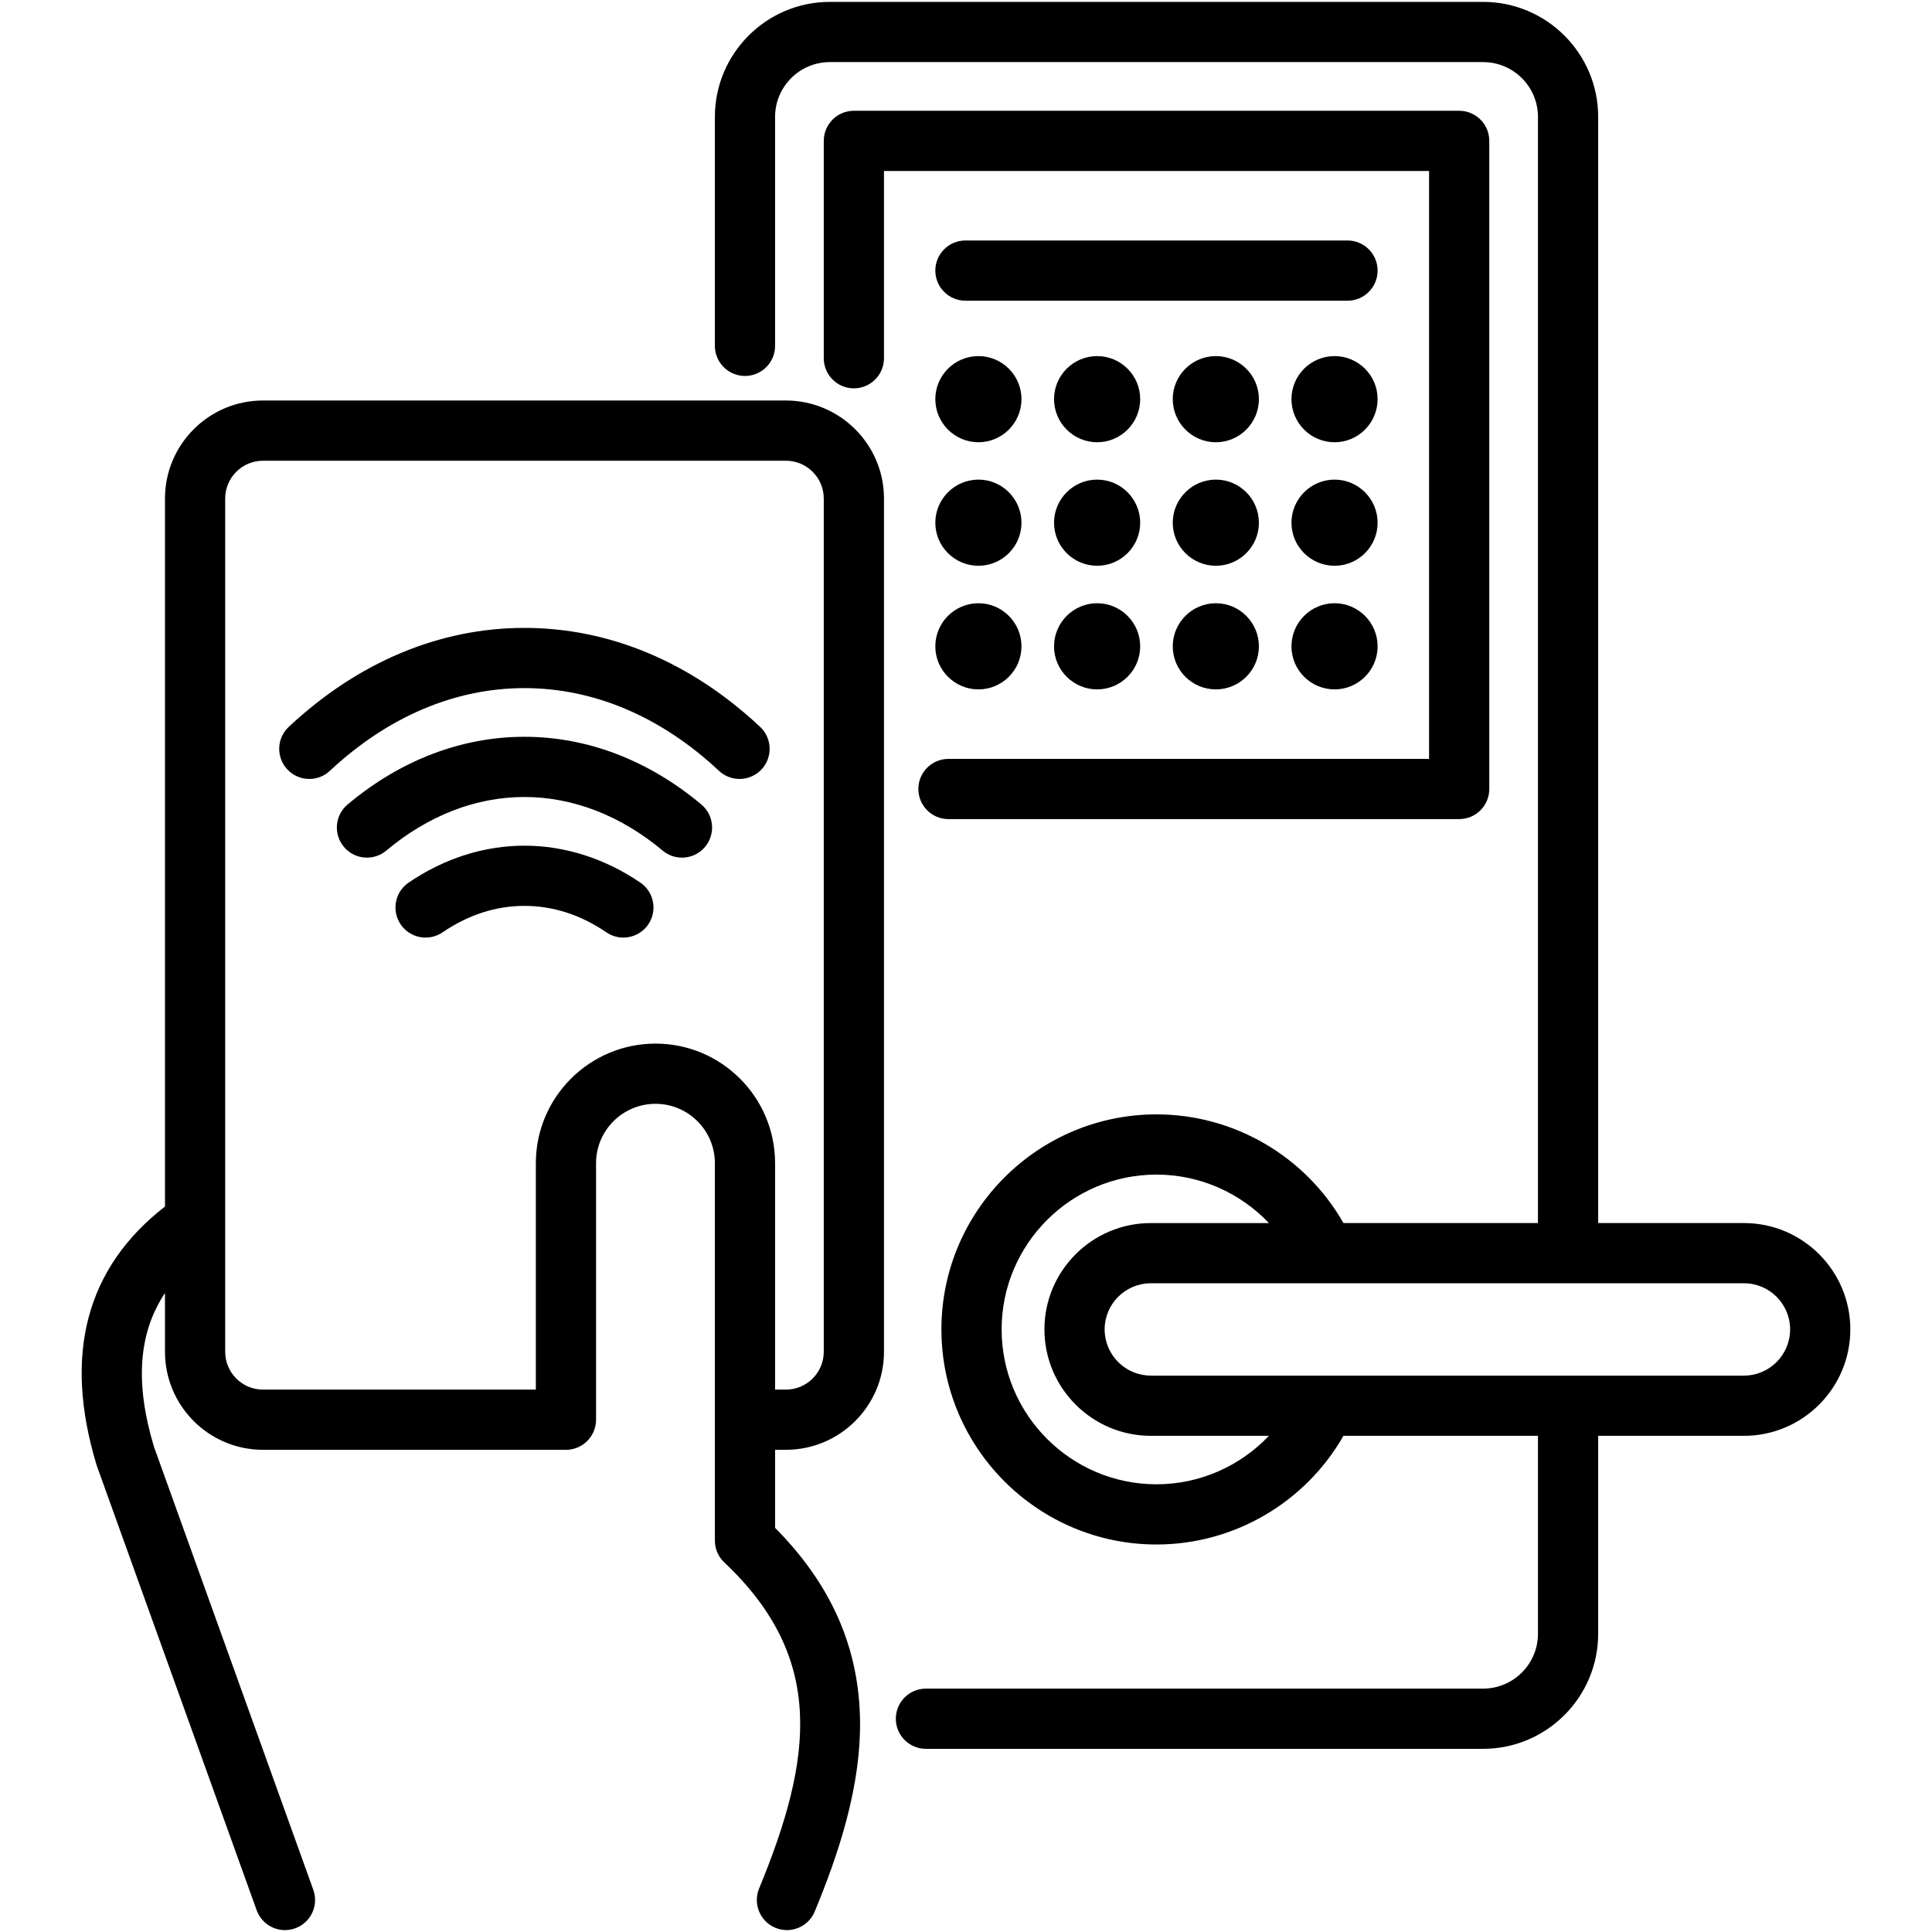
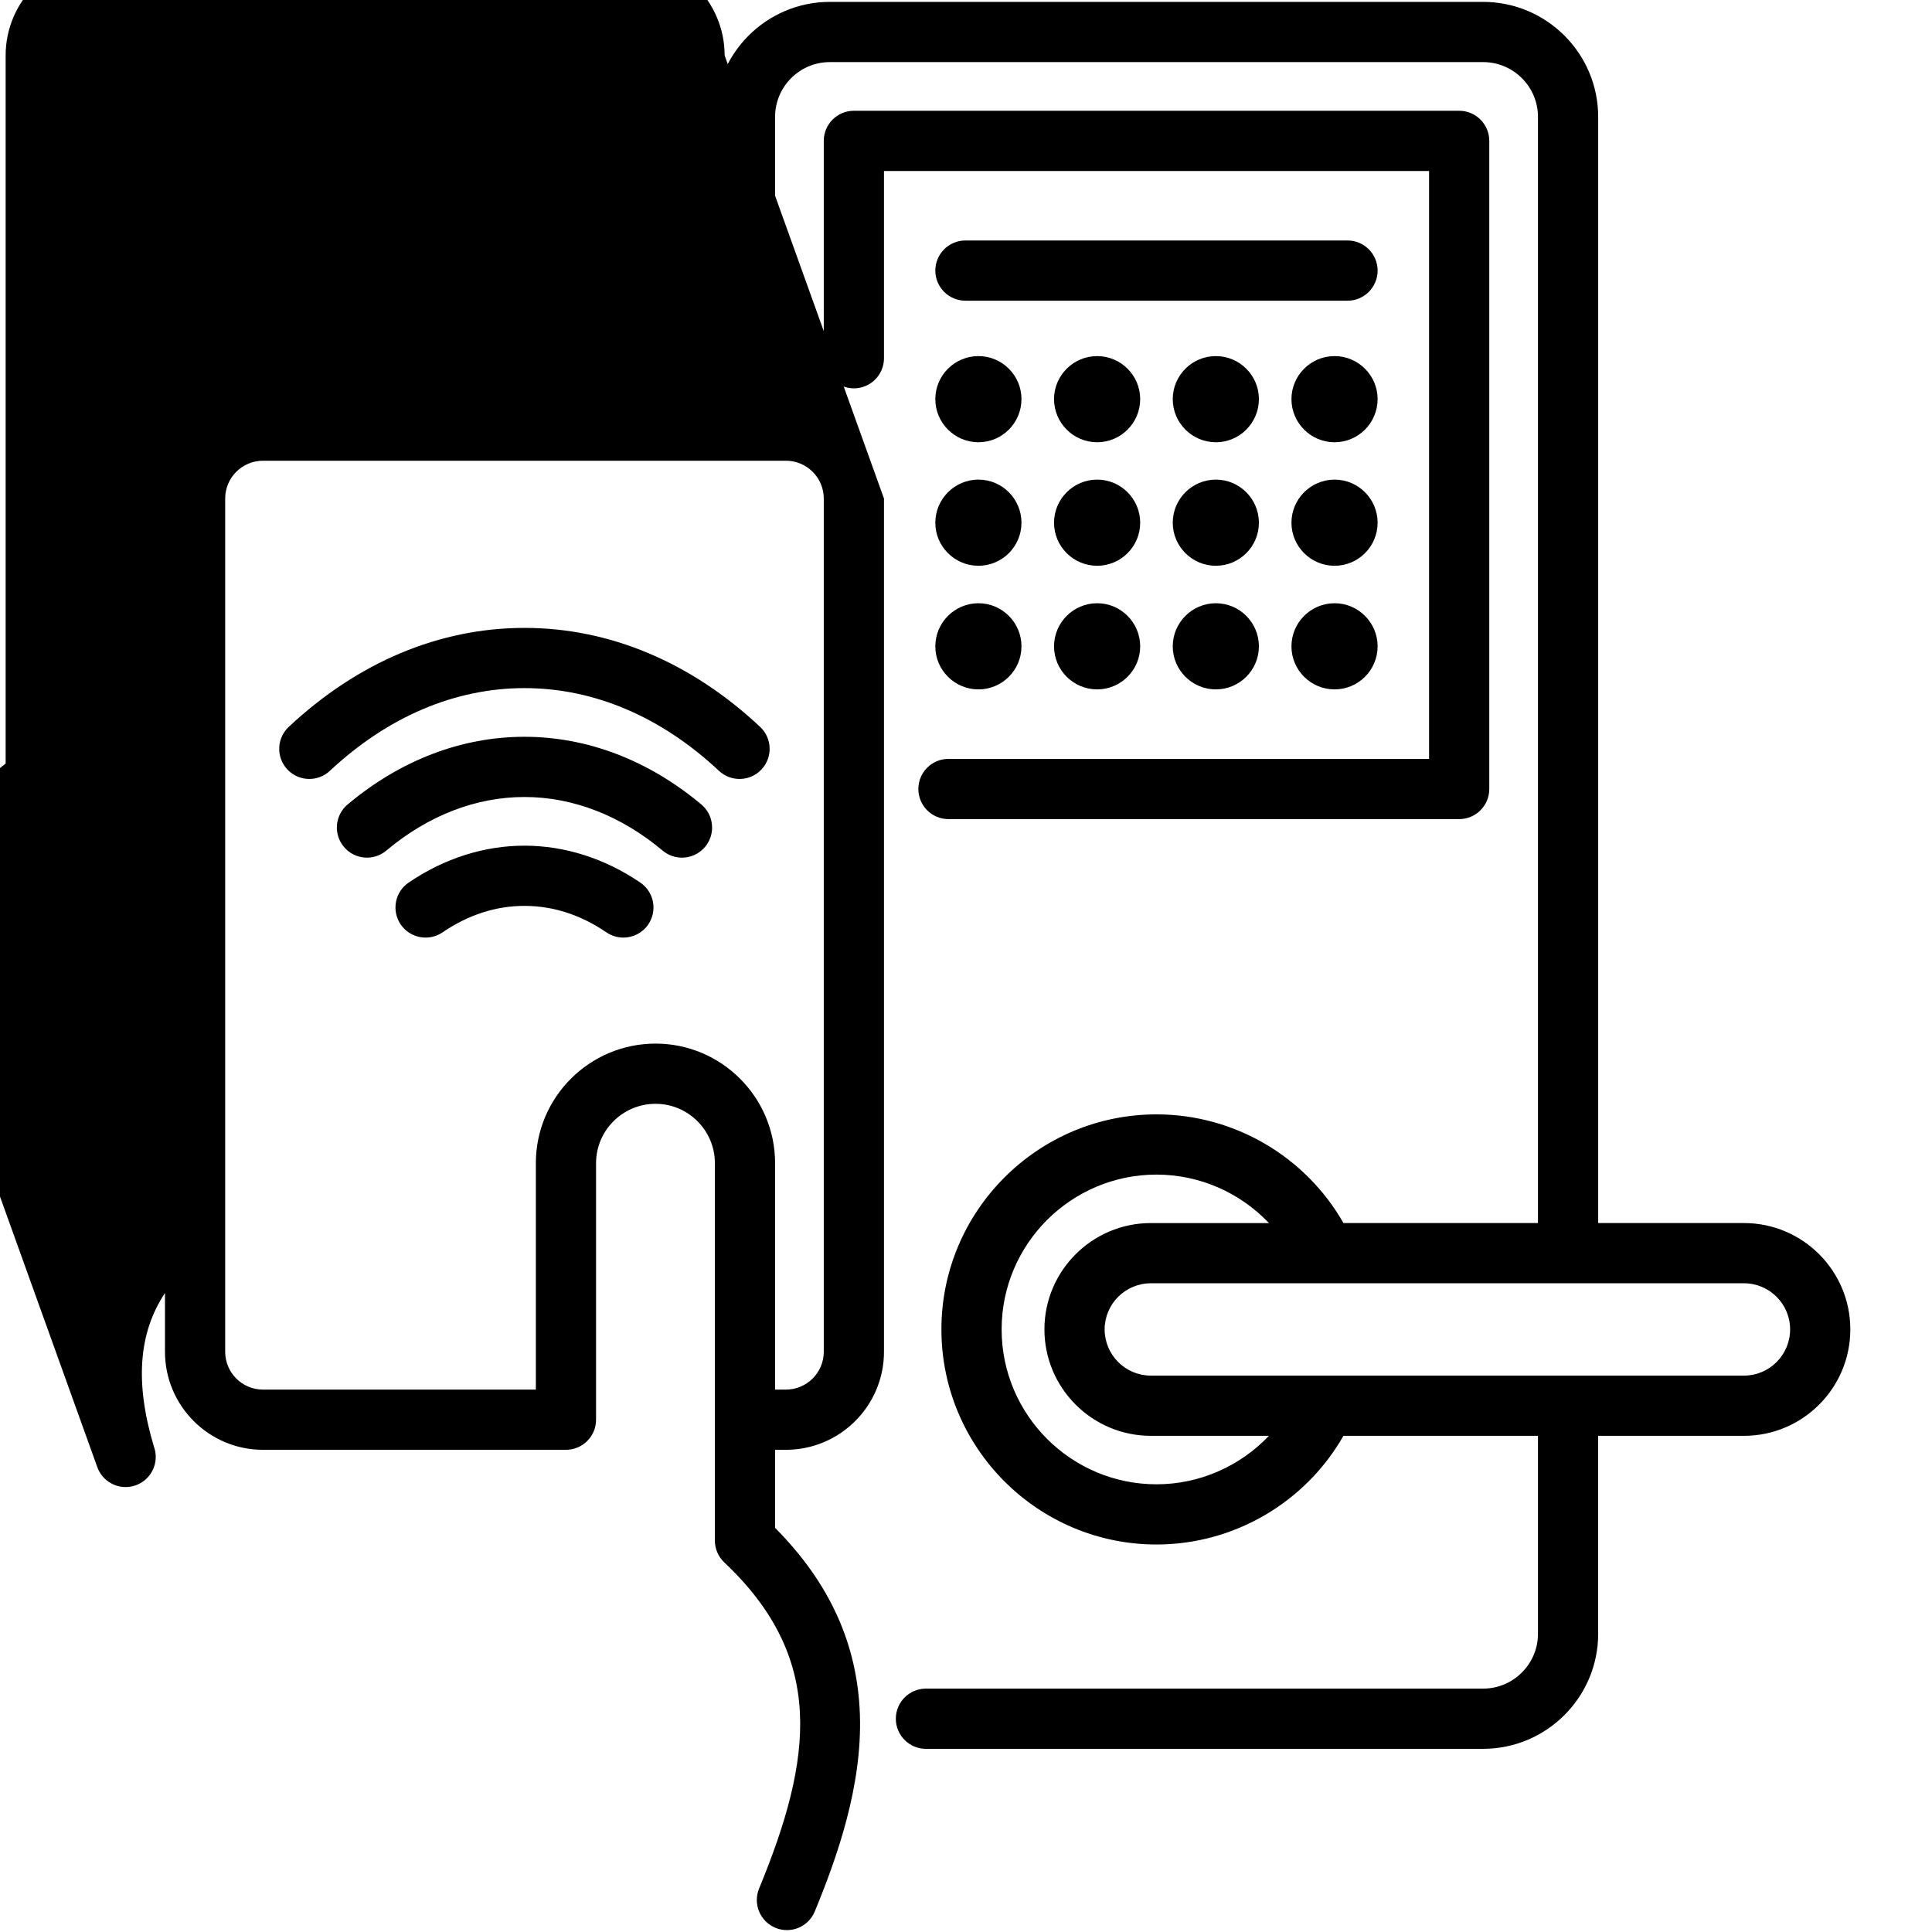
<svg xmlns="http://www.w3.org/2000/svg" id="Layer_1" viewBox="0 0 512 512">
-   <path d="m378.718 45.314h-144.456v49.623c0 4.406-3.572 7.979-7.978 7.979s-7.978-3.572-7.978-7.979v-57.602c0-4.406 3.572-7.979 7.978-7.979h160.412c4.406 0 7.978 3.572 7.978 7.979v171.757c0 4.406-3.572 7.979-7.978 7.979h-135.345c-4.406 0-7.978-3.572-7.978-7.979s3.572-7.979 7.978-7.979h127.367zm111.637 306.988c0 15.553-12.64 28.207-28.178 28.207h-38.646v52.452c0 16.817-13.681 30.498-30.498 30.498h-147.652c-4.406 0-7.978-3.572-7.978-7.979s3.572-7.979 7.978-7.979h147.652c8.019 0 14.542-6.522 14.542-14.541v-52.452h-51.548c-10.066 17.649-28.974 28.801-49.537 28.801-31.433 0-57.007-25.574-57.007-57.008 0-31.418 25.573-56.979 57.007-56.979 20.575 0 39.484 11.151 49.54 28.8h51.545v-293.152c0-8.003-6.523-14.513-14.542-14.513h-173.114c-8.002 0-14.513 6.51-14.513 14.513v60.684c0 4.406-3.572 7.979-7.978 7.979s-7.978-3.572-7.978-7.979v-60.684c0-16.801 13.669-30.47 30.469-30.47h173.115c16.817 0 30.498 13.669 30.498 30.47v293.154h38.646c15.537 0 28.177 12.641 28.177 28.178zm-154.08 28.207h-31.284c-15.553 0-28.207-12.654-28.207-28.207 0-15.537 12.654-28.178 28.207-28.178h31.292c-7.629-8.036-18.345-12.843-29.792-12.843-22.635 0-41.05 18.402-41.05 41.021 0 22.636 18.415 41.051 41.05 41.051 11.437 0 22.151-4.806 29.784-12.844zm138.124-28.207c0-6.739-5.482-12.221-12.222-12.221h-157.186c-6.755 0-12.25 5.482-12.25 12.221 0 6.754 5.496 12.25 12.25 12.25h157.186c6.74 0 12.222-5.495 12.222-12.25zm-117.296-288.571h-101.254c-4.406 0-7.978 3.572-7.978 7.979 0 4.406 3.572 7.979 7.978 7.979h101.255c4.406 0 7.978-3.572 7.978-7.979s-3.573-7.979-7.979-7.979zm-97.803 53.471c6.287 0 11.402-5.128 11.402-11.43 0-6.287-5.115-11.402-11.402-11.402-6.303 0-11.43 5.115-11.43 11.402.001 6.302 5.128 11.43 11.43 11.43zm31.46-22.831c-6.302 0-11.429 5.115-11.429 11.402 0 6.302 5.127 11.43 11.429 11.43 6.287 0 11.402-5.128 11.402-11.43 0-6.287-5.115-11.402-11.402-11.402zm31.46 0c-6.302 0-11.429 5.115-11.429 11.402 0 6.302 5.127 11.43 11.429 11.43 6.287 0 11.401-5.128 11.401-11.43 0-6.287-5.114-11.402-11.401-11.402zm31.46 0c-6.303 0-11.43 5.115-11.43 11.402 0 6.302 5.127 11.43 11.43 11.43 6.286 0 11.401-5.128 11.401-11.43.001-6.287-5.114-11.402-11.401-11.402zm-94.38 55.564c6.287 0 11.402-5.115 11.402-11.402 0-6.302-5.115-11.43-11.402-11.43-6.303 0-11.43 5.128-11.43 11.43.001 6.287 5.128 11.402 11.43 11.402zm31.46-22.831c-6.302 0-11.429 5.128-11.429 11.43 0 6.286 5.127 11.402 11.429 11.402 6.287 0 11.402-5.115 11.402-11.402 0-6.303-5.115-11.43-11.402-11.43zm31.46 0c-6.302 0-11.429 5.128-11.429 11.43 0 6.286 5.127 11.402 11.429 11.402 6.287 0 11.401-5.115 11.401-11.402 0-6.303-5.114-11.43-11.401-11.43zm31.46 0c-6.303 0-11.43 5.128-11.43 11.43 0 6.286 5.127 11.402 11.43 11.402 6.286 0 11.401-5.115 11.401-11.402.001-6.303-5.114-11.43-11.401-11.43zm-94.38 55.593c6.287 0 11.402-5.115 11.402-11.402 0-6.302-5.115-11.43-11.402-11.43-6.303 0-11.43 5.128-11.43 11.43.001 6.287 5.128 11.402 11.43 11.402zm31.46-22.832c-6.302 0-11.429 5.128-11.429 11.43 0 6.287 5.127 11.402 11.429 11.402 6.287 0 11.402-5.115 11.402-11.402 0-6.302-5.115-11.43-11.402-11.43zm31.46 0c-6.302 0-11.429 5.128-11.429 11.43 0 6.287 5.127 11.402 11.429 11.402 6.287 0 11.401-5.115 11.401-11.402 0-6.302-5.114-11.43-11.401-11.43zm31.46 0c-6.303 0-11.43 5.128-11.43 11.43 0 6.287 5.127 11.402 11.43 11.402 6.286 0 11.401-5.115 11.401-11.402.001-6.302-5.114-11.43-11.401-11.43zm-119.418-27.753v226.132c0 14.321-11.663 25.972-26 25.972h-2.857v20.684c14.483 14.599 21.844 30.821 22.477 49.49.642 18.962-6.054 37.84-11.96 52.169-1.679 4.074-6.341 6.017-10.417 4.336-4.073-1.679-6.015-6.343-4.336-10.416 14.239-34.547 17.664-61.053-9.217-86.414-1.598-1.507-2.503-3.606-2.503-5.803v-100.009c0-8.674-7.057-15.73-15.73-15.73-8.689 0-15.758 7.057-15.758 15.73v67.984c0 4.406-3.572 7.979-7.978 7.979h-80.291c-14.321 0-25.971-11.651-25.971-25.972v-15.585c-7.081 10.665-7.972 23.963-2.918 40.749l42.225 117.412c1.491 4.146-.661 8.716-4.807 10.208-.892.321-1.803.473-2.699.473-3.27 0-6.337-2.026-7.508-5.281l-42.297-117.608c-.046-.127-.088-.255-.128-.384-8.871-29.251-2.762-52.263 18.131-68.476v-187.64c0-14.321 11.651-25.972 25.971-25.972h138.571c14.337 0 26 11.651 26 25.972zm-15.956 0c0-5.522-4.505-10.015-10.043-10.015h-138.571c-5.522 0-10.015 4.492-10.015 10.015v191.673 34.459c0 5.522 4.493 10.015 10.015 10.015h72.313v-60.005c0-17.472 14.227-31.687 31.715-31.687 17.472 0 31.686 14.215 31.686 31.687v60.005h2.857c5.538 0 10.043-4.492 10.043-10.015zm-79.329 34.288c-22.52 0-44.117 9.07-62.457 26.229-3.217 3.01-3.385 8.058-.375 11.276 1.571 1.679 3.697 2.528 5.828 2.528 1.953 0 3.911-.713 5.449-2.153 15.33-14.342 33.158-21.923 51.556-21.923 18.425 0 36.251 7.579 51.551 21.919 3.214 3.013 8.264 2.849 11.277-.366s2.849-8.264-.365-11.278c-18.313-17.16-39.912-26.232-62.464-26.232zm46.88 46.788c-14.012-11.73-30.222-17.931-46.879-17.931-16.671 0-32.874 6.203-46.858 17.937-3.375 2.831-3.816 7.865-.983 11.24 2.832 3.374 7.865 3.815 11.24.982 11.073-9.291 23.729-14.202 36.601-14.202 12.865 0 25.533 4.913 36.637 14.208 1.494 1.251 3.31 1.862 5.117 1.862 2.28 0 4.544-.973 6.122-2.858 2.827-3.379 2.381-8.411-.997-11.238zm-16.163 20.712c-9.402-6.402-20.023-9.787-30.717-9.787-10.675 0-21.287 3.385-30.688 9.787-3.642 2.48-4.584 7.443-2.103 11.085 2.479 3.642 7.443 4.584 11.085 2.104 6.839-4.658 14.142-7.019 21.707-7.019 7.584 0 14.897 2.361 21.735 7.019 1.375.936 2.937 1.384 4.483 1.384 2.551 0 5.058-1.22 6.601-3.488 2.481-3.641 1.539-8.604-2.103-11.085z" />
+   <path d="m378.718 45.314h-144.456v49.623c0 4.406-3.572 7.979-7.978 7.979s-7.978-3.572-7.978-7.979v-57.602c0-4.406 3.572-7.979 7.978-7.979h160.412c4.406 0 7.978 3.572 7.978 7.979v171.757c0 4.406-3.572 7.979-7.978 7.979h-135.345c-4.406 0-7.978-3.572-7.978-7.979s3.572-7.979 7.978-7.979h127.367zm111.637 306.988c0 15.553-12.64 28.207-28.178 28.207h-38.646v52.452c0 16.817-13.681 30.498-30.498 30.498h-147.652c-4.406 0-7.978-3.572-7.978-7.979s3.572-7.979 7.978-7.979h147.652c8.019 0 14.542-6.522 14.542-14.541v-52.452h-51.548c-10.066 17.649-28.974 28.801-49.537 28.801-31.433 0-57.007-25.574-57.007-57.008 0-31.418 25.573-56.979 57.007-56.979 20.575 0 39.484 11.151 49.54 28.8h51.545v-293.152c0-8.003-6.523-14.513-14.542-14.513h-173.114c-8.002 0-14.513 6.51-14.513 14.513v60.684c0 4.406-3.572 7.979-7.978 7.979s-7.978-3.572-7.978-7.979v-60.684c0-16.801 13.669-30.47 30.469-30.47h173.115c16.817 0 30.498 13.669 30.498 30.47v293.154h38.646c15.537 0 28.177 12.641 28.177 28.178zm-154.08 28.207h-31.284c-15.553 0-28.207-12.654-28.207-28.207 0-15.537 12.654-28.178 28.207-28.178h31.292c-7.629-8.036-18.345-12.843-29.792-12.843-22.635 0-41.05 18.402-41.05 41.021 0 22.636 18.415 41.051 41.05 41.051 11.437 0 22.151-4.806 29.784-12.844zm138.124-28.207c0-6.739-5.482-12.221-12.222-12.221h-157.186c-6.755 0-12.25 5.482-12.25 12.221 0 6.754 5.496 12.25 12.25 12.25h157.186c6.74 0 12.222-5.495 12.222-12.25zm-117.296-288.571h-101.254c-4.406 0-7.978 3.572-7.978 7.979 0 4.406 3.572 7.979 7.978 7.979h101.255c4.406 0 7.978-3.572 7.978-7.979s-3.573-7.979-7.979-7.979zm-97.803 53.471c6.287 0 11.402-5.128 11.402-11.43 0-6.287-5.115-11.402-11.402-11.402-6.303 0-11.43 5.115-11.43 11.402.001 6.302 5.128 11.43 11.43 11.43zm31.46-22.831c-6.302 0-11.429 5.115-11.429 11.402 0 6.302 5.127 11.43 11.429 11.43 6.287 0 11.402-5.128 11.402-11.43 0-6.287-5.115-11.402-11.402-11.402zm31.46 0c-6.302 0-11.429 5.115-11.429 11.402 0 6.302 5.127 11.43 11.429 11.43 6.287 0 11.401-5.128 11.401-11.43 0-6.287-5.114-11.402-11.401-11.402zm31.46 0c-6.303 0-11.43 5.115-11.43 11.402 0 6.302 5.127 11.43 11.43 11.43 6.286 0 11.401-5.128 11.401-11.43.001-6.287-5.114-11.402-11.401-11.402zm-94.38 55.564c6.287 0 11.402-5.115 11.402-11.402 0-6.302-5.115-11.43-11.402-11.43-6.303 0-11.43 5.128-11.43 11.43.001 6.287 5.128 11.402 11.43 11.402zm31.46-22.831c-6.302 0-11.429 5.128-11.429 11.43 0 6.286 5.127 11.402 11.429 11.402 6.287 0 11.402-5.115 11.402-11.402 0-6.303-5.115-11.43-11.402-11.43zm31.46 0c-6.302 0-11.429 5.128-11.429 11.43 0 6.286 5.127 11.402 11.429 11.402 6.287 0 11.401-5.115 11.401-11.402 0-6.303-5.114-11.43-11.401-11.43zm31.46 0c-6.303 0-11.43 5.128-11.43 11.43 0 6.286 5.127 11.402 11.43 11.402 6.286 0 11.401-5.115 11.401-11.402.001-6.303-5.114-11.43-11.401-11.43zm-94.38 55.593c6.287 0 11.402-5.115 11.402-11.402 0-6.302-5.115-11.43-11.402-11.43-6.303 0-11.43 5.128-11.43 11.43.001 6.287 5.128 11.402 11.43 11.402zm31.46-22.832c-6.302 0-11.429 5.128-11.429 11.43 0 6.287 5.127 11.402 11.429 11.402 6.287 0 11.402-5.115 11.402-11.402 0-6.302-5.115-11.43-11.402-11.43zm31.46 0c-6.302 0-11.429 5.128-11.429 11.43 0 6.287 5.127 11.402 11.429 11.402 6.287 0 11.401-5.115 11.401-11.402 0-6.302-5.114-11.43-11.401-11.43zm31.46 0c-6.303 0-11.43 5.128-11.43 11.43 0 6.287 5.127 11.402 11.43 11.402 6.286 0 11.401-5.115 11.401-11.402.001-6.302-5.114-11.43-11.401-11.43zm-119.418-27.753v226.132c0 14.321-11.663 25.972-26 25.972h-2.857v20.684c14.483 14.599 21.844 30.821 22.477 49.49.642 18.962-6.054 37.84-11.96 52.169-1.679 4.074-6.341 6.017-10.417 4.336-4.073-1.679-6.015-6.343-4.336-10.416 14.239-34.547 17.664-61.053-9.217-86.414-1.598-1.507-2.503-3.606-2.503-5.803v-100.009c0-8.674-7.057-15.73-15.73-15.73-8.689 0-15.758 7.057-15.758 15.73v67.984c0 4.406-3.572 7.979-7.978 7.979h-80.291c-14.321 0-25.971-11.651-25.971-25.972v-15.585c-7.081 10.665-7.972 23.963-2.918 40.749c1.491 4.146-.661 8.716-4.807 10.208-.892.321-1.803.473-2.699.473-3.27 0-6.337-2.026-7.508-5.281l-42.297-117.608c-.046-.127-.088-.255-.128-.384-8.871-29.251-2.762-52.263 18.131-68.476v-187.64c0-14.321 11.651-25.972 25.971-25.972h138.571c14.337 0 26 11.651 26 25.972zm-15.956 0c0-5.522-4.505-10.015-10.043-10.015h-138.571c-5.522 0-10.015 4.492-10.015 10.015v191.673 34.459c0 5.522 4.493 10.015 10.015 10.015h72.313v-60.005c0-17.472 14.227-31.687 31.715-31.687 17.472 0 31.686 14.215 31.686 31.687v60.005h2.857c5.538 0 10.043-4.492 10.043-10.015zm-79.329 34.288c-22.52 0-44.117 9.07-62.457 26.229-3.217 3.01-3.385 8.058-.375 11.276 1.571 1.679 3.697 2.528 5.828 2.528 1.953 0 3.911-.713 5.449-2.153 15.33-14.342 33.158-21.923 51.556-21.923 18.425 0 36.251 7.579 51.551 21.919 3.214 3.013 8.264 2.849 11.277-.366s2.849-8.264-.365-11.278c-18.313-17.16-39.912-26.232-62.464-26.232zm46.88 46.788c-14.012-11.73-30.222-17.931-46.879-17.931-16.671 0-32.874 6.203-46.858 17.937-3.375 2.831-3.816 7.865-.983 11.24 2.832 3.374 7.865 3.815 11.24.982 11.073-9.291 23.729-14.202 36.601-14.202 12.865 0 25.533 4.913 36.637 14.208 1.494 1.251 3.31 1.862 5.117 1.862 2.28 0 4.544-.973 6.122-2.858 2.827-3.379 2.381-8.411-.997-11.238zm-16.163 20.712c-9.402-6.402-20.023-9.787-30.717-9.787-10.675 0-21.287 3.385-30.688 9.787-3.642 2.48-4.584 7.443-2.103 11.085 2.479 3.642 7.443 4.584 11.085 2.104 6.839-4.658 14.142-7.019 21.707-7.019 7.584 0 14.897 2.361 21.735 7.019 1.375.936 2.937 1.384 4.483 1.384 2.551 0 5.058-1.22 6.601-3.488 2.481-3.641 1.539-8.604-2.103-11.085z" />
</svg>